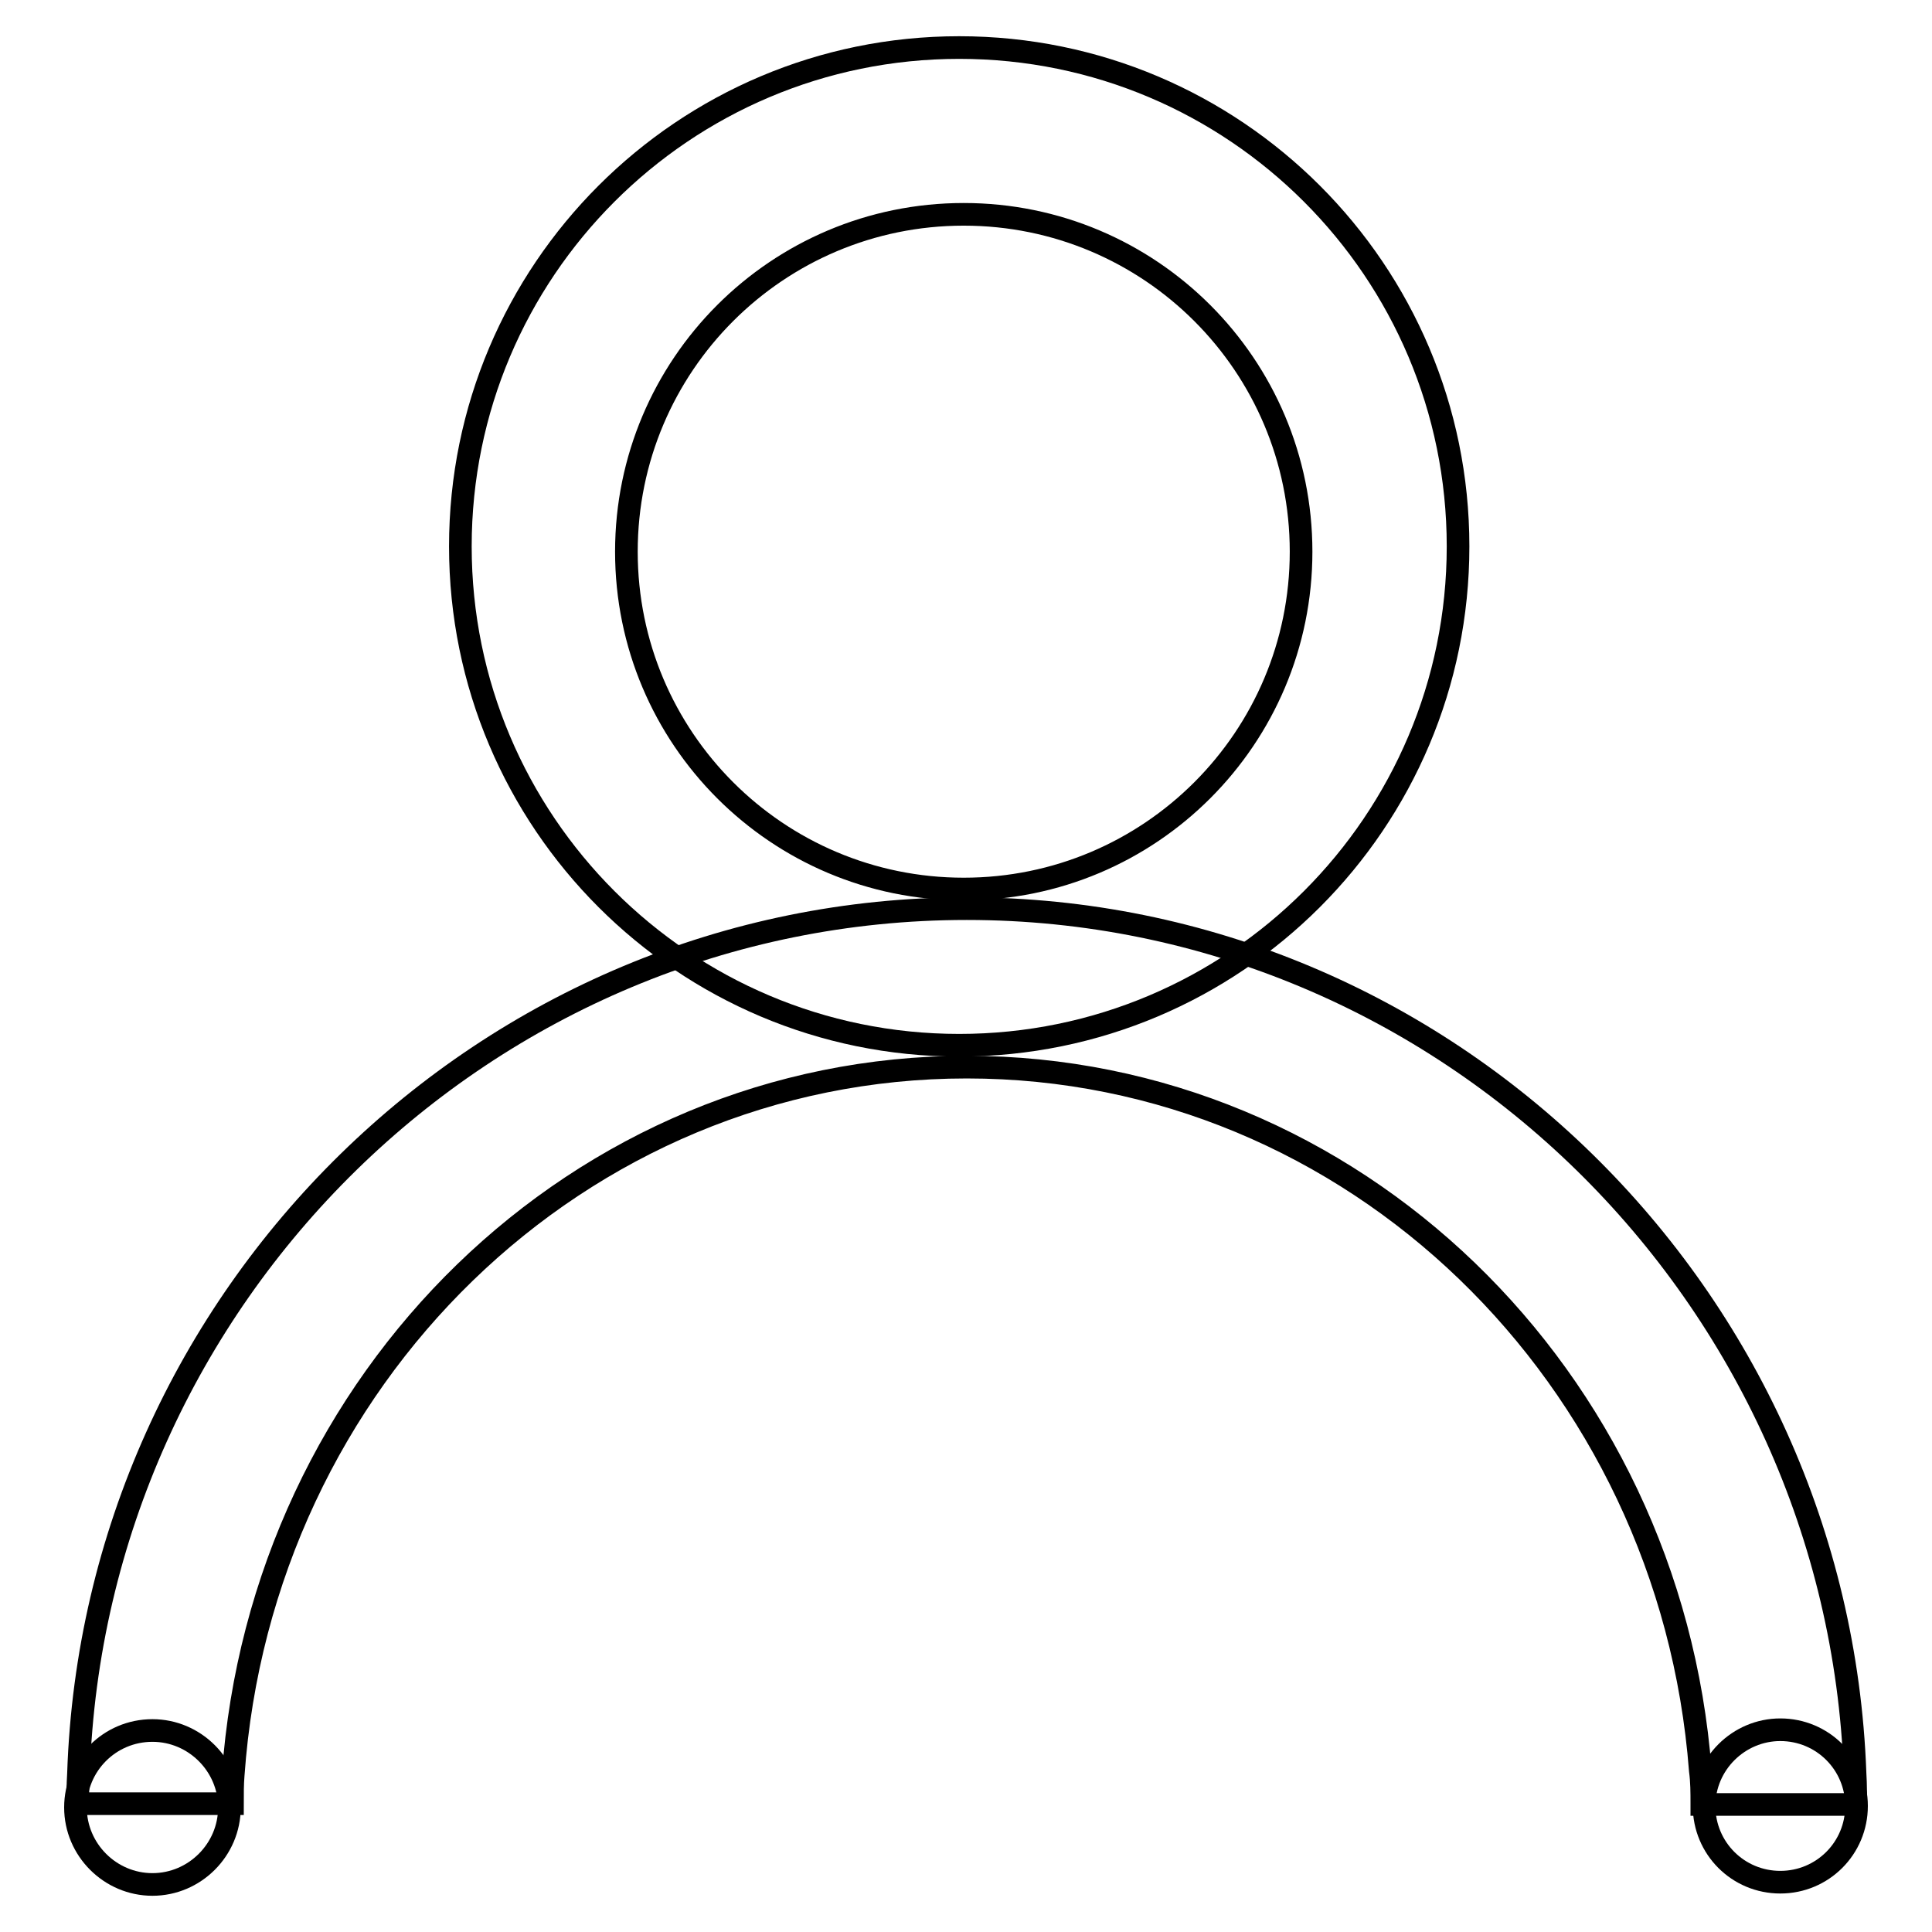
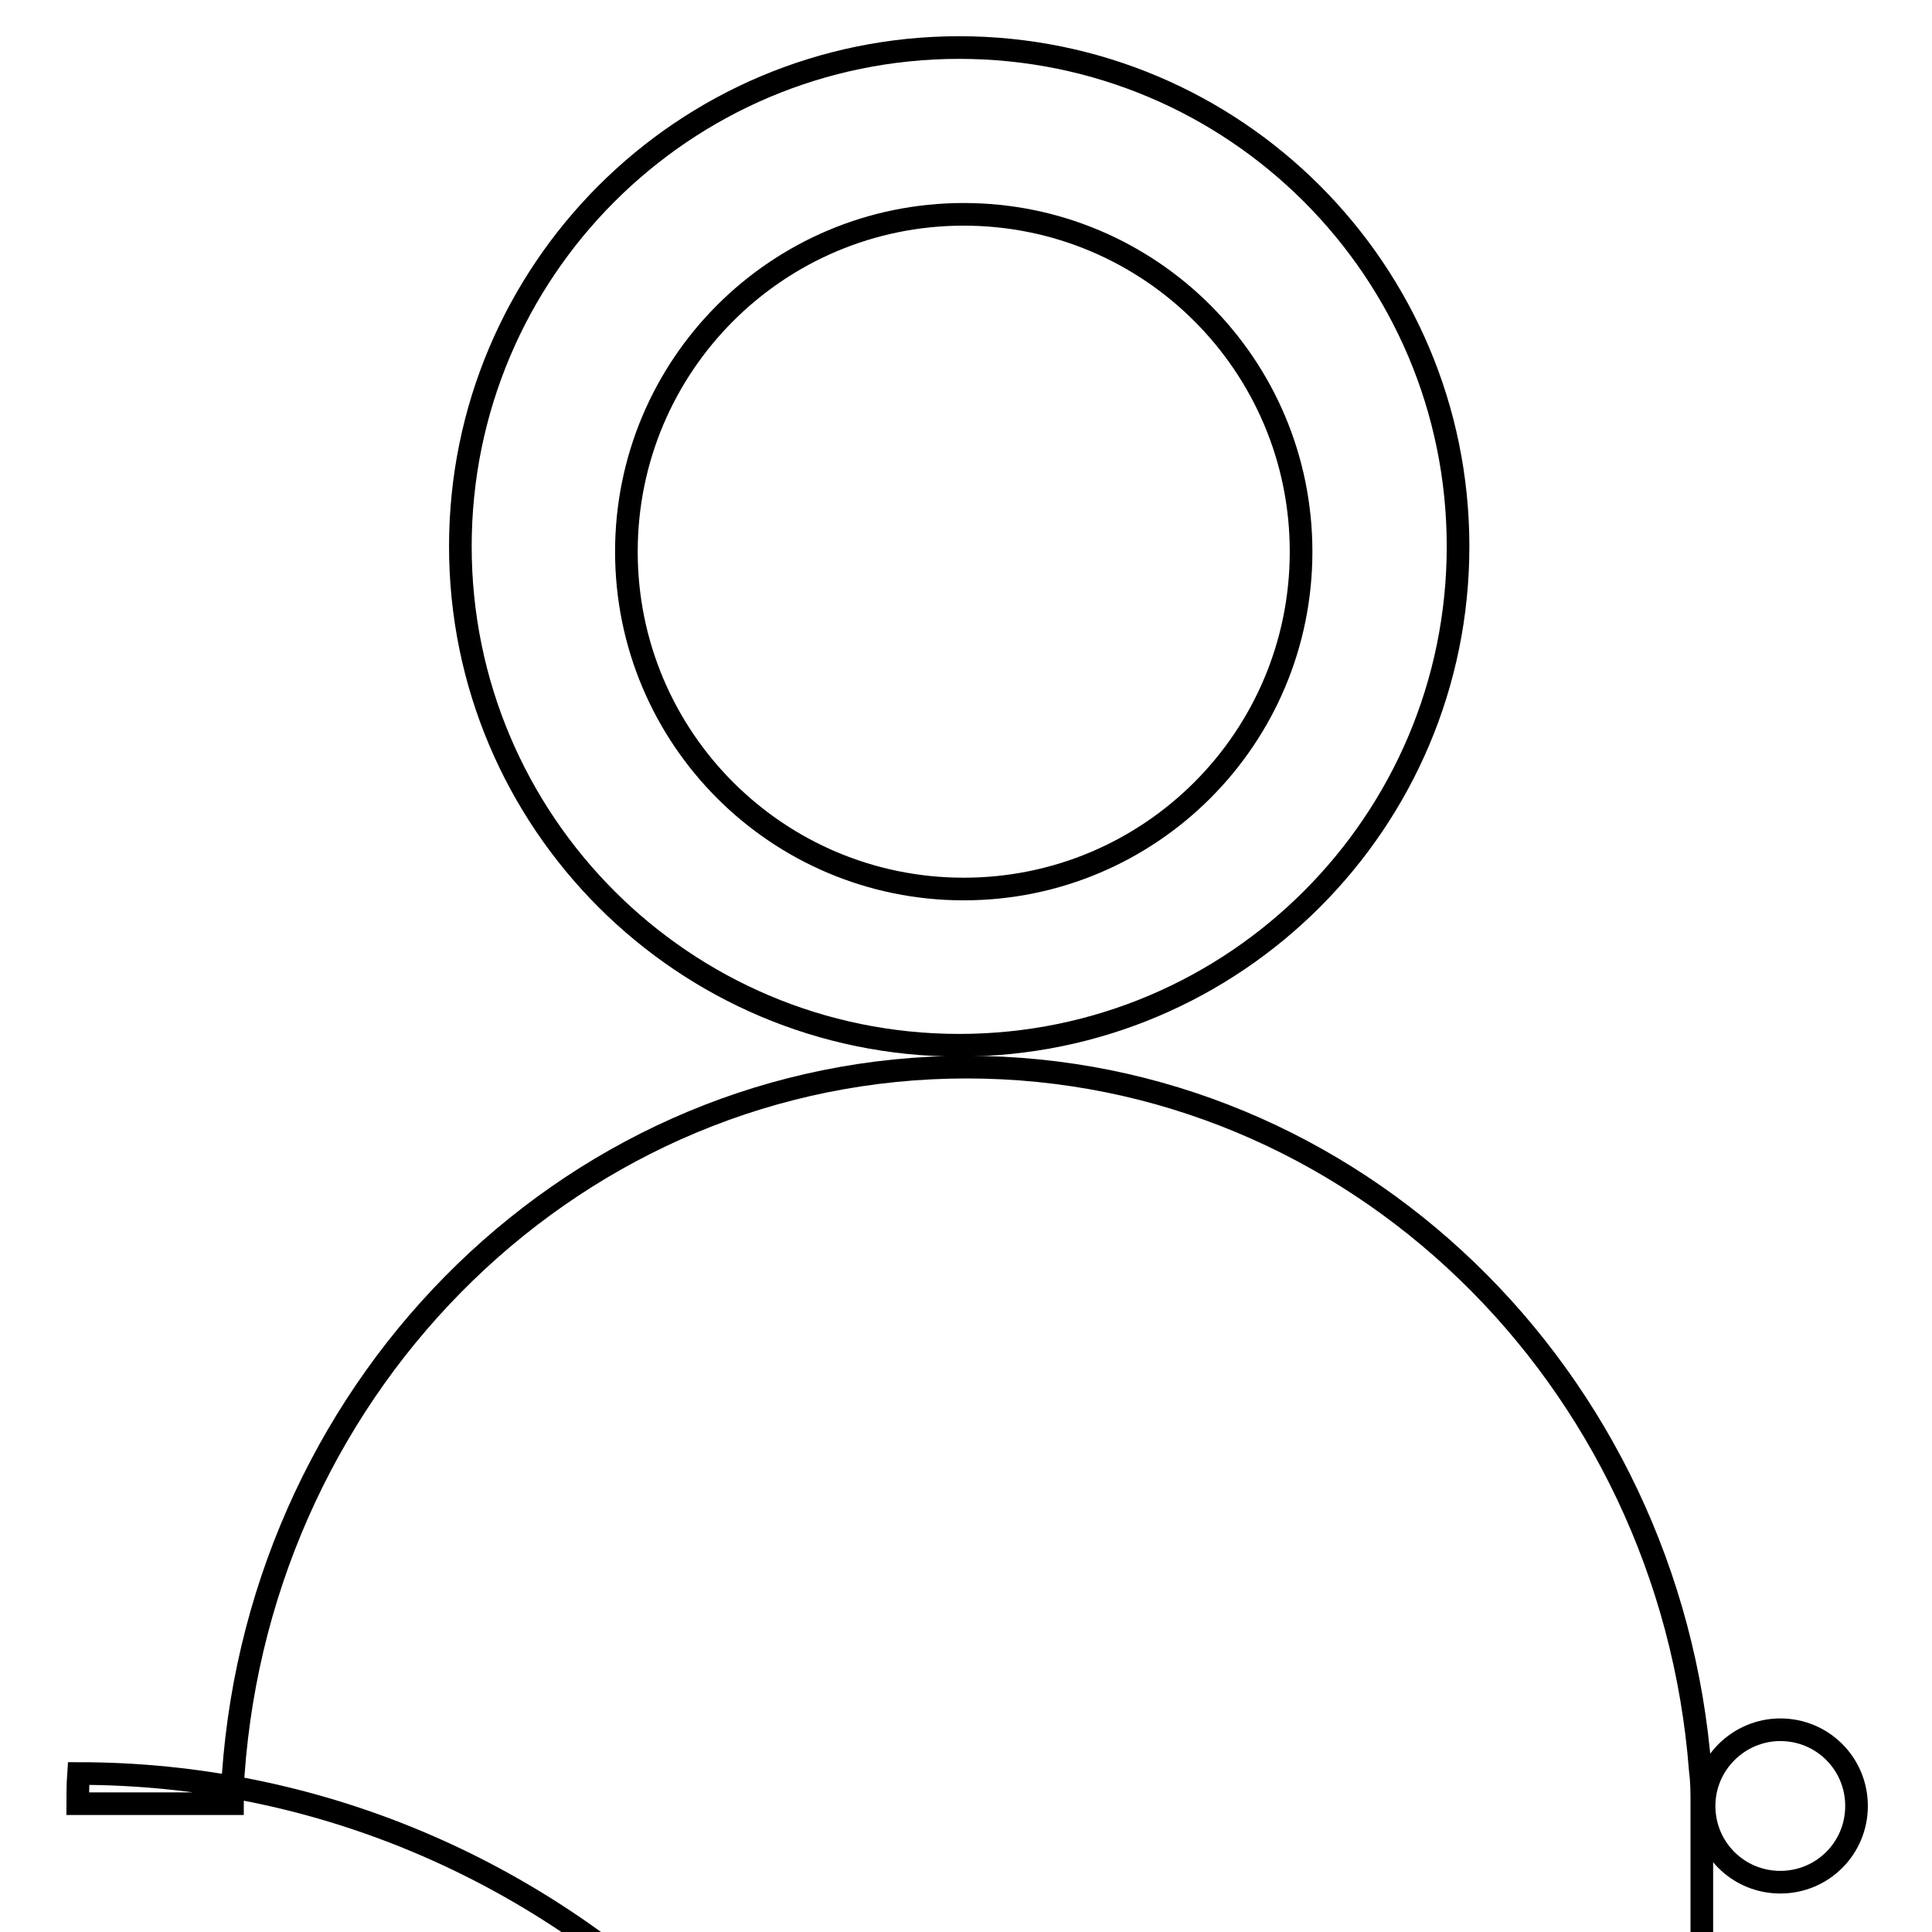
<svg xmlns="http://www.w3.org/2000/svg" version="1.1" x="0px" y="0px" viewBox="0 0 256 256" enable-background="new 0 0 256 256" xml:space="preserve">
  <g>
    <g>
      <path stroke-width="3" fill-opacity="0" stroke="#000000" d="M127.1,138.5c-36.5,0-66.1-29.6-66.1-66.1c0-36.5,29.6-66.1,66.1-66.1c36.5,0,66.1,29.6,66.1,66.1C193.2,108.9,163.6,138.5,127.1,138.5z M127.7,28.4C103,28.4,83,48.4,83,73.1c0,24.7,20,44.7,44.7,44.7s44.7-20,44.7-44.7C172.4,48.4,152.4,28.4,127.7,28.4z" />
-       <path stroke-width="3" fill-opacity="0" stroke="#000000" d="M225.5,239c0-1.5,0-2.9-0.2-4.4c-4-52.2-46-93.2-97.2-93.2c-51.4,0-93.5,41.3-97.2,93.8c-0.1,1.2-0.1,2.5-0.1,3.8H10.3c0,0,0-2.7,0.1-4c2.1-63.2,54-114.6,117.7-114.6c63.6,0,115.4,51.4,117.7,114.5c0.1,1.4,0.1,4.2,0.1,4.2H225.5z" />
-       <path stroke-width="3" fill-opacity="0" stroke="#000000" d="M10,239.5c0,5.6,4.6,10.2,10.2,10.2c5.6,0,10.2-4.6,10.2-10.2c0-5.6-4.6-10.2-10.2-10.2C14.5,229.3,10,233.9,10,239.5z" />
+       <path stroke-width="3" fill-opacity="0" stroke="#000000" d="M225.5,239c0-1.5,0-2.9-0.2-4.4c-4-52.2-46-93.2-97.2-93.2c-51.4,0-93.5,41.3-97.2,93.8c-0.1,1.2-0.1,2.5-0.1,3.8H10.3c0,0,0-2.7,0.1-4c63.6,0,115.4,51.4,117.7,114.5c0.1,1.4,0.1,4.2,0.1,4.2H225.5z" />
      <path stroke-width="3" fill-opacity="0" stroke="#000000" d="M235.9,229.2c5.6,0,10.1,4.5,10.1,10.1c0,5.6-4.5,10.1-10.1,10.1c-5.6,0-10.1-4.5-10.1-10.1S230.4,229.2,235.9,229.2z" />
    </g>
  </g>
</svg>